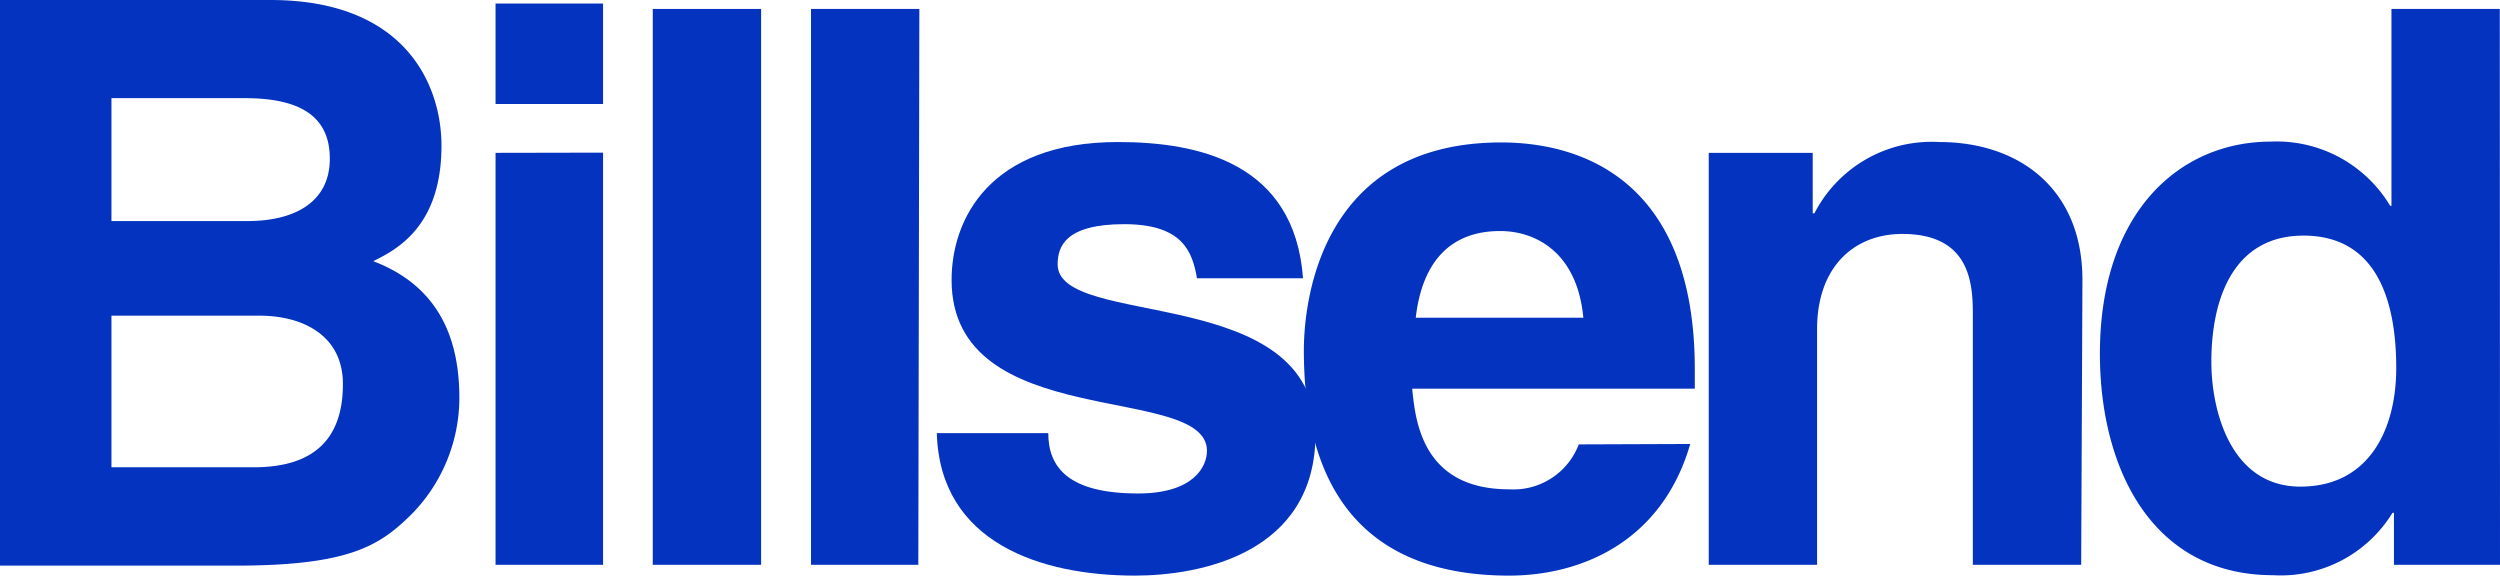
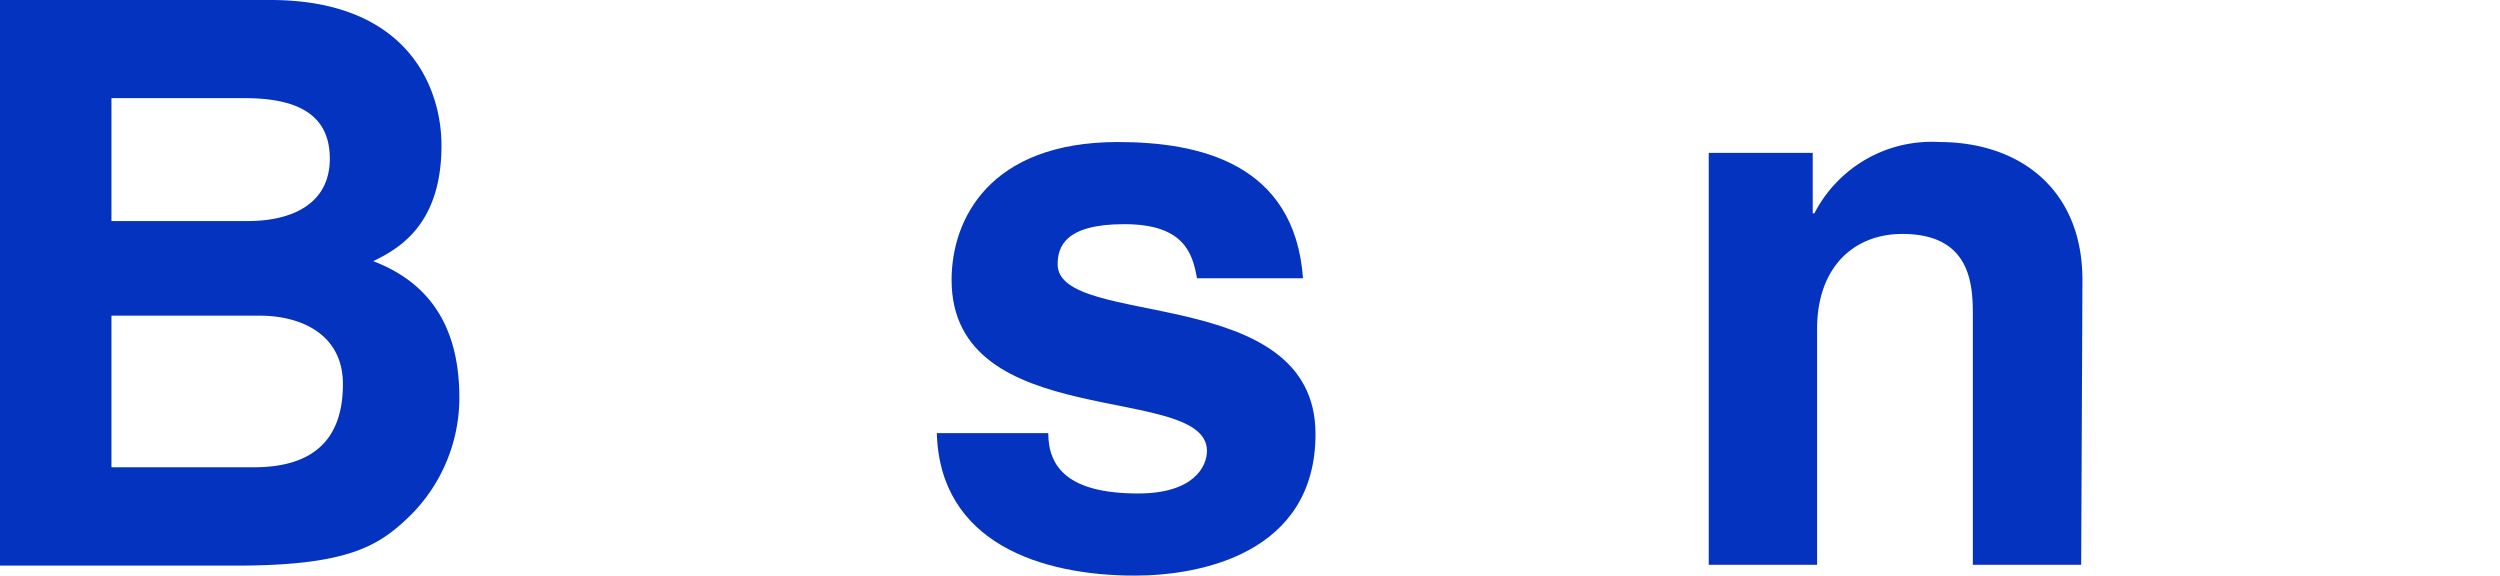
<svg xmlns="http://www.w3.org/2000/svg" viewBox="0 0 120.22 27.68">
  <defs>
    <style>.cls-1{fill:#0433bf;}</style>
  </defs>
  <g id="Capa_2" data-name="Capa 2">
    <g id="Capa_1-2" data-name="Capa 1">
      <path class="cls-1" d="M0,0H13c6.56,0,8.23,4.16,8.23,7,0,3.9-2.16,5-3.28,5.56,3.28,1.25,4.14,3.9,4.14,6.58a8,8,0,0,1-2.31,5.6c-1.53,1.51-3,2.46-8.45,2.46H0ZM5.36,10.63h6.55c2.2,0,3.95-.87,3.95-3s-1.56-2.91-4.1-2.91H5.36Zm0,11.84h6.85c2.72,0,4.28-1.21,4.28-4,0-2.39-2-3.29-4-3.29H5.36Z" />
-       <path class="cls-1" d="M29,5H23.83V.17H29Zm0,2.34V27.16H23.83V7.35Z" />
-       <path class="cls-1" d="M36.6,27.16H31.39V.43H36.6Z" />
-       <path class="cls-1" d="M44.16,27.16H39V.43h5.21Z" />
      <path class="cls-1" d="M57.56,13.38c-.22-1.26-.67-2.6-3.5-2.6s-3.2,1.08-3.2,1.93c0,3.13,12.4.86,12.4,8.16,0,5.77-5.59,6.81-8.68,6.81-4.5,0-9.38-1.56-9.53-6.85h5.36c0,1.67,1,2.9,4.32,2.9,2.68,0,3.31-1.3,3.31-2.05,0-3.31-12.28-.81-12.28-8.22,0-2.91,1.82-6.63,8-6.63,3.88,0,8.49,1,8.9,6.55Z" />
-       <path class="cls-1" d="M81.28,21.35c-1.38,4.77-5.33,6.33-8.71,6.33C67,27.68,62.7,25,62.7,16.85c0-2.39.82-10,9.49-10,3.91,0,9.31,1.86,9.31,10.91v.93H67.91c.15,1.49.45,4.84,4.66,4.84a3.36,3.36,0,0,0,3.35-2.16Zm-5.14-6.07c-.3-3.2-2.35-4.17-4-4.17-2.46,0-3.76,1.56-4.06,4.17Z" />
      <path class="cls-1" d="M100.08,27.16H94.87v-12c0-1.45-.08-3.91-3.39-3.91-2.31,0-4.1,1.57-4.1,4.58V27.16H82.17V7.35h5v2.91h.08a6.34,6.34,0,0,1,6-3.43c3.87,0,6.89,2.27,6.89,6.63Z" />
-       <path class="cls-1" d="M120.22,27.16h-5.1v-2.5h-.07a6.3,6.3,0,0,1-5.74,3c-5.88,0-8.33-5.21-8.33-10.65,0-6.85,3.87-10.2,8.22-10.2a6.36,6.36,0,0,1,5.74,3.09H115V.43h5.21Zm-9.6-3.76c3.31,0,4.61-2.76,4.61-5.7,0-3.16-.89-6.37-4.46-6.37-3.32,0-4.43,2.95-4.43,6.07C106.34,19.75,107.27,23.4,110.62,23.4Z" />
    </g>
  </g>
</svg>